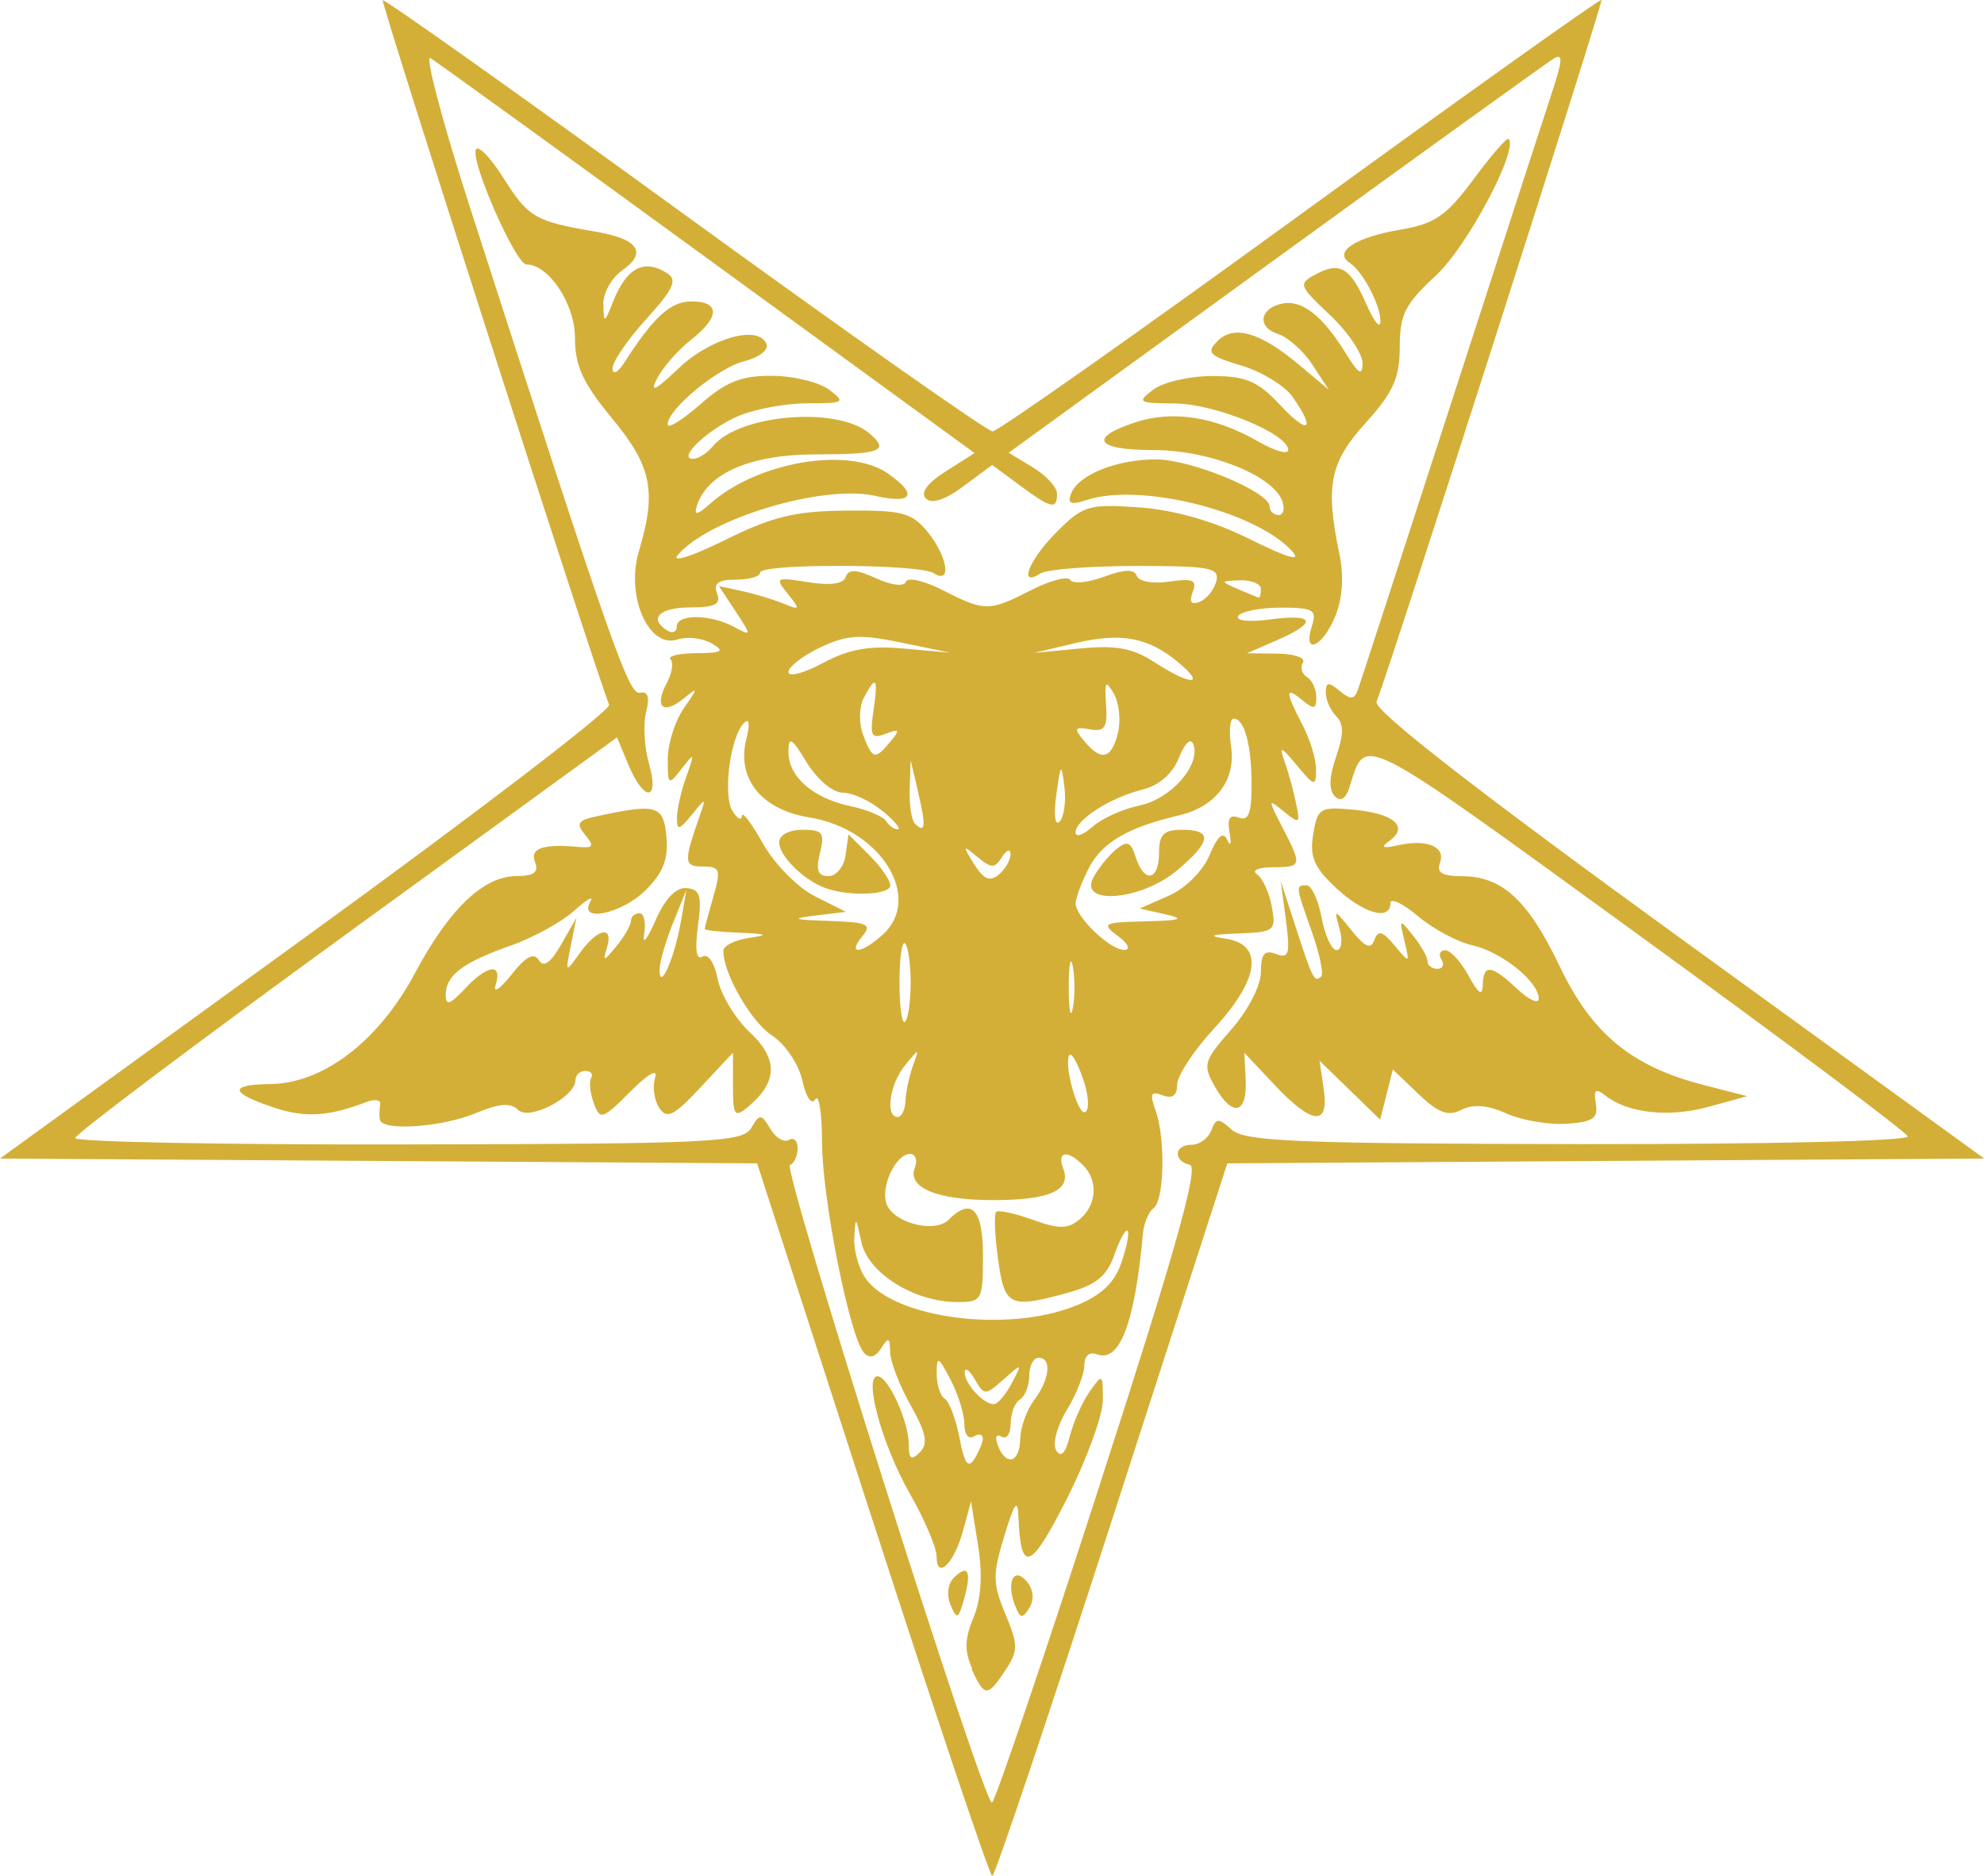
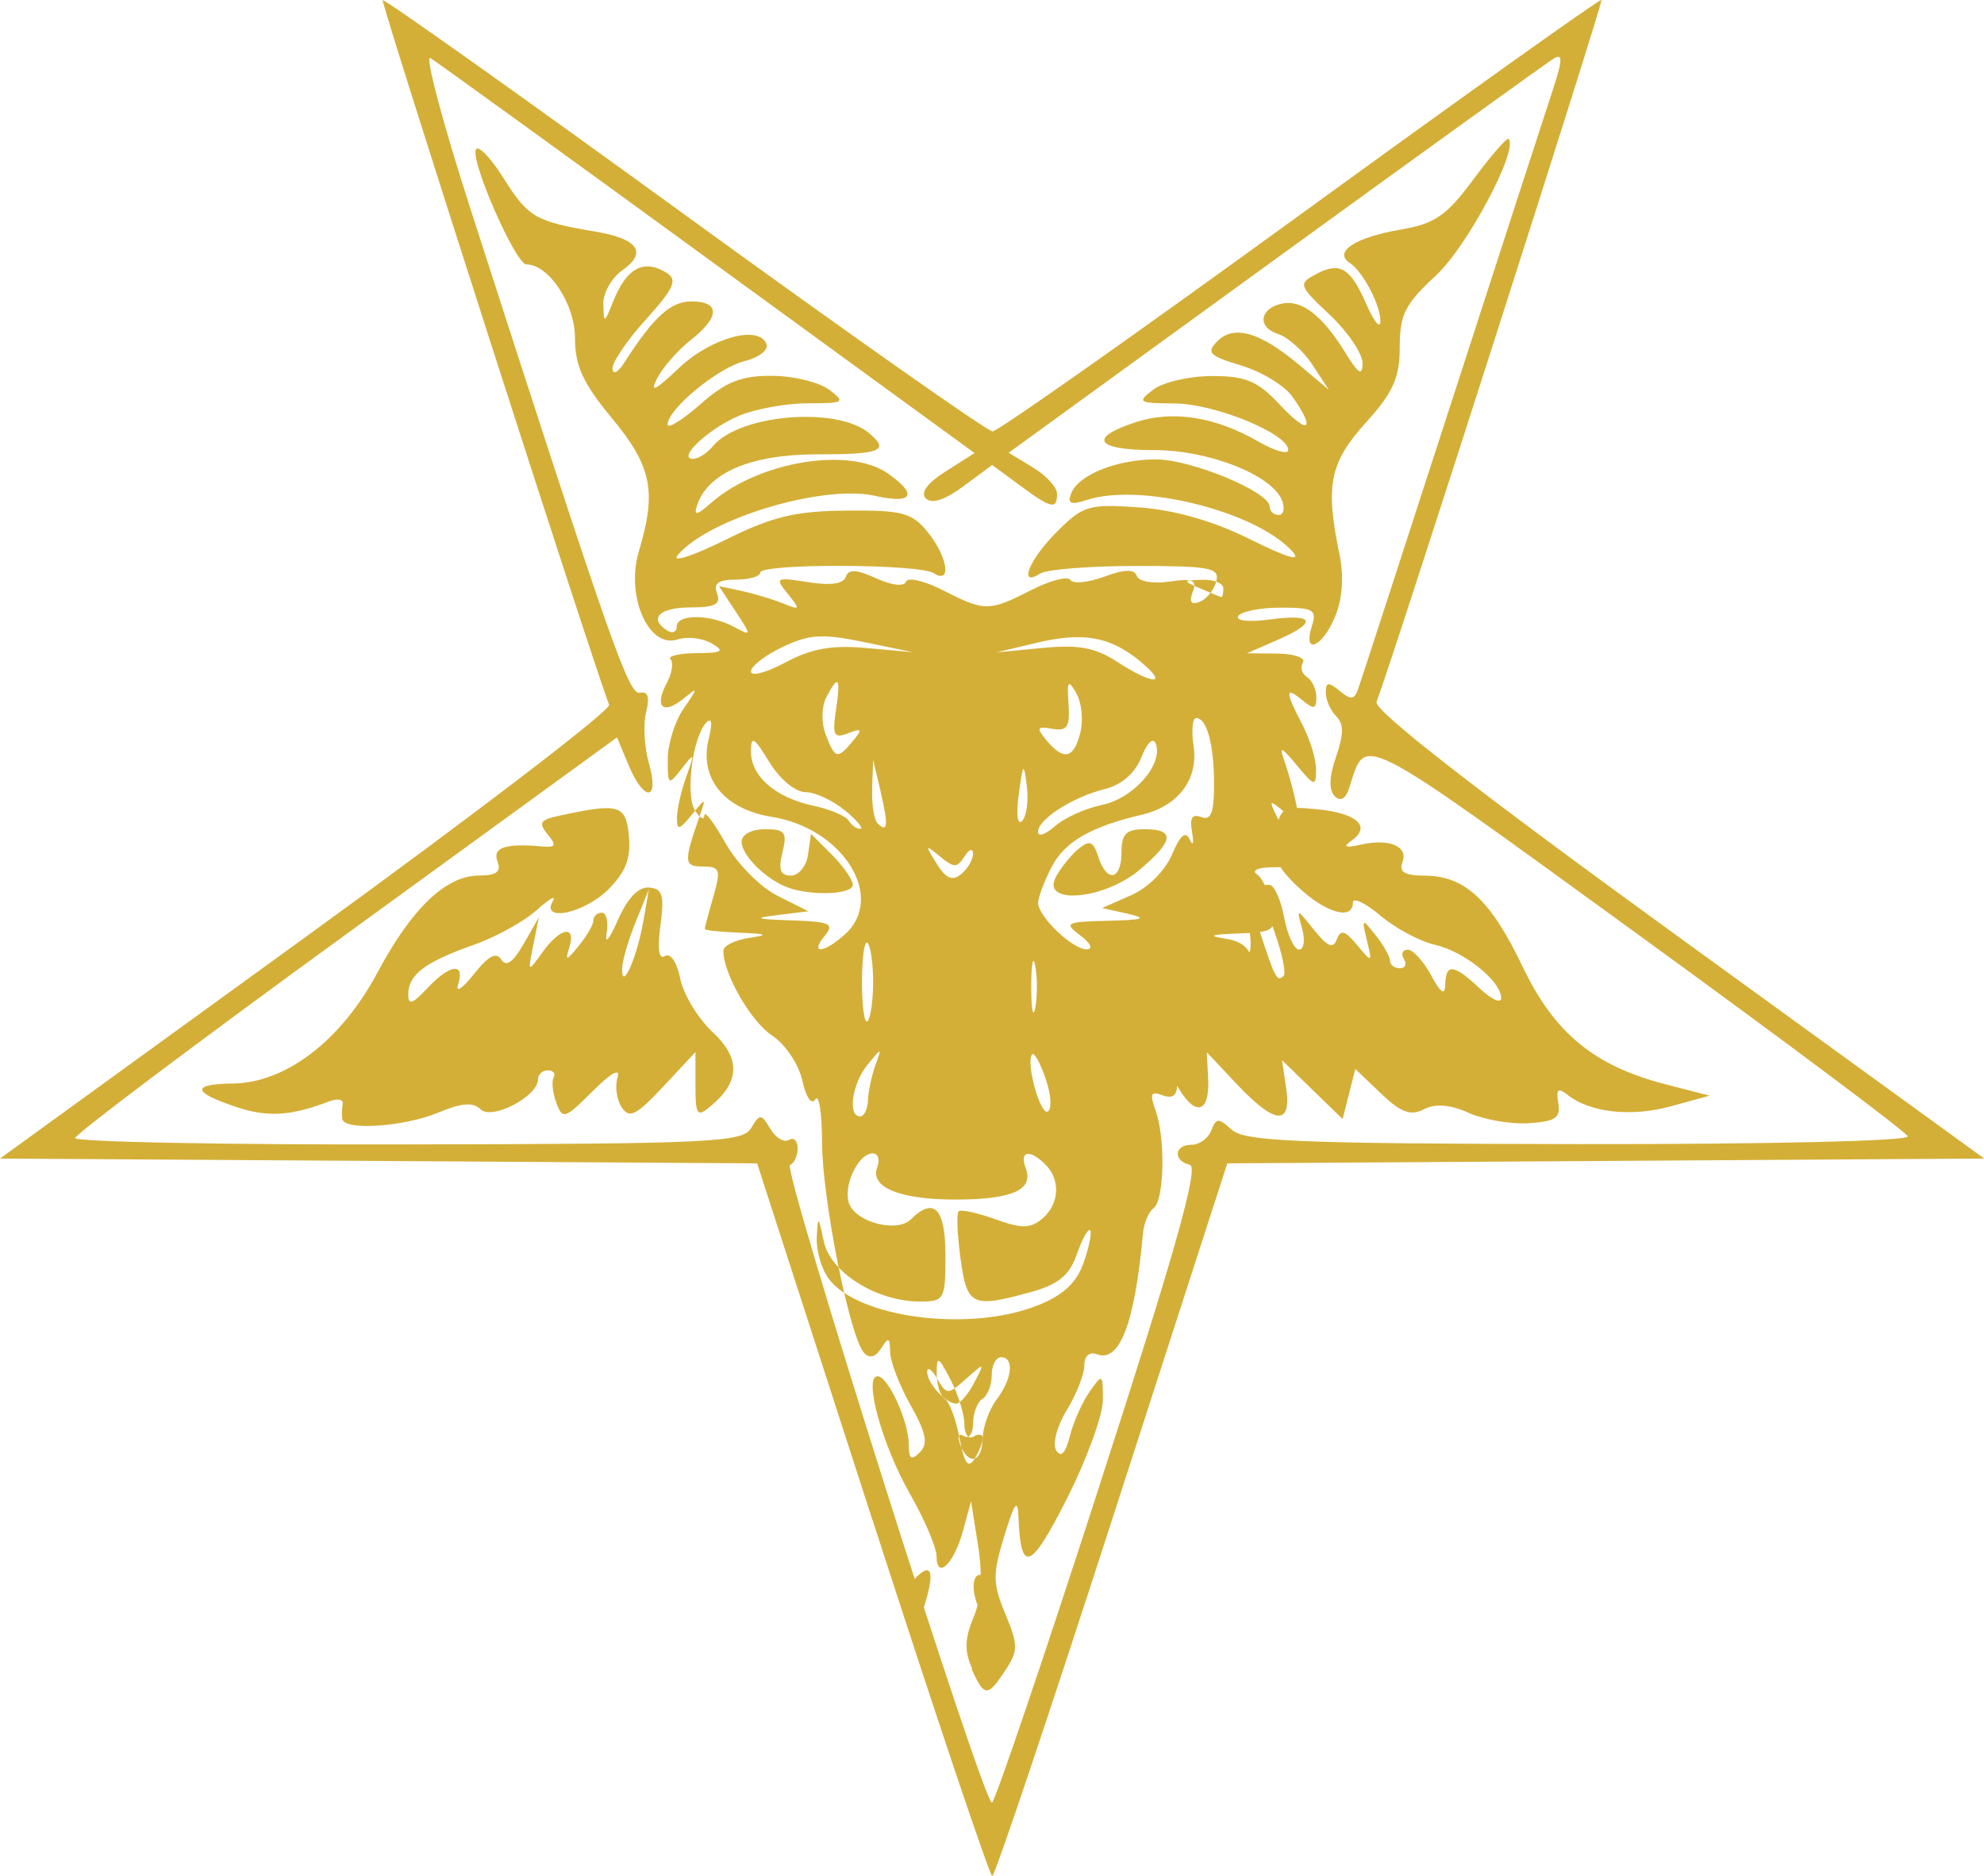
<svg xmlns="http://www.w3.org/2000/svg" width="18.133mm" height="17.147mm" viewBox="0 0 18.133 17.147" version="1.1" id="svg1" xml:space="preserve">
  <defs id="defs1" />
  <g id="layer1" transform="translate(-95.932,-140.102)">
-     <path style="fill:#d4af37;fill-opacity:1" d="m 103.905,153.992 -1.053,-3.257 -3.46,-0.022 -3.46,-0.022 2.8,-2.03 c 1.54,-1.117 2.785,-2.069 2.767,-2.117 -0.159,-0.415 -2.089,-6.421 -2.069,-6.44 0.014,-0.014 1.255,0.867 2.757,1.958 1.502,1.091 2.77,1.983 2.817,1.983 0.047,0 1.313,-0.892 2.814,-1.983 1.501,-1.091 2.739,-1.973 2.751,-1.961 0.018,0.018 -1.91,6.036 -2.056,6.416 -0.029,0.075 0.921,0.814 2.755,2.144 l 2.799,2.03 -3.459,0.022 -3.459,0.022 -1.053,3.257 c -0.579,1.791 -1.072,3.257 -1.095,3.257 -0.023,0 -0.516,-1.465 -1.095,-3.257 z m 2.077,-0.316 c 0.692,-2.137 0.909,-2.907 0.825,-2.927 -0.156,-0.038 -0.144,-0.184 0.016,-0.184 0.071,0 0.152,-0.059 0.18,-0.131 0.044,-0.116 0.066,-0.116 0.189,-0.005 0.117,0.106 0.617,0.126 3.171,0.13 1.737,0.002 3.021,-0.028 3.005,-0.071 -0.015,-0.041 -1.133,-0.877 -2.483,-1.858 -2.576,-1.87 -2.465,-1.814 -2.62,-1.331 -0.034,0.106 -0.081,0.134 -0.135,0.079 -0.054,-0.054 -0.05,-0.179 0.013,-0.359 0.071,-0.205 0.072,-0.301 0.001,-0.371 -0.052,-0.052 -0.095,-0.149 -0.095,-0.216 0,-0.097 0.025,-0.1 0.126,-0.016 0.101,0.084 0.134,0.082 0.168,-0.011 0.023,-0.064 0.405,-1.239 0.85,-2.613 0.445,-1.374 0.862,-2.66 0.928,-2.859 0.093,-0.28 0.096,-0.347 0.012,-0.296 -0.059,0.036 -1.205,0.861 -2.545,1.834 l -2.437,1.769 0.221,0.134 c 0.122,0.074 0.221,0.182 0.221,0.241 0,0.148 -0.053,0.136 -0.342,-0.078 L 105,144.352 104.738,144.546 c -0.168,0.125 -0.291,0.165 -0.344,0.112 -0.052,-0.052 0.013,-0.141 0.182,-0.248 l 0.263,-0.167 -2.438,-1.776 c -1.341,-0.977 -2.482,-1.802 -2.535,-1.834 -0.053,-0.032 0.109,0.58 0.36,1.36 1.29,4.003 1.452,4.465 1.555,4.441 0.073,-0.017 0.091,0.039 0.056,0.177 -0.028,0.111 -0.016,0.322 0.026,0.469 0.099,0.345 -0.043,0.357 -0.186,0.015 l -0.106,-0.253 -2.475,1.799 c -1.361,0.989 -2.476,1.827 -2.477,1.863 -9.4e-4,0.035 1.369,0.062 3.045,0.058 2.766,-0.005 3.055,-0.019 3.133,-0.149 0.08,-0.134 0.092,-0.133 0.176,0.007 0.049,0.083 0.126,0.128 0.169,0.101 0.044,-0.027 0.08,0.007 0.08,0.076 0,0.069 -0.031,0.138 -0.07,0.153 -0.072,0.029 1.764,5.828 1.846,5.828 0.025,0 0.468,-1.305 0.984,-2.9 z m -1.165,1.676 c -0.071,-0.157 -0.069,-0.271 0.012,-0.465 0.071,-0.171 0.085,-0.392 0.042,-0.66 l -0.064,-0.403 -0.074,0.271 c -0.082,0.301 -0.241,0.453 -0.241,0.231 0,-0.079 -0.111,-0.338 -0.247,-0.577 -0.252,-0.442 -0.423,-1.069 -0.292,-1.068 0.097,8.8e-4 0.285,0.413 0.285,0.626 0,0.131 0.023,0.147 0.101,0.069 0.078,-0.078 0.059,-0.176 -0.085,-0.431 -0.102,-0.181 -0.186,-0.401 -0.187,-0.488 -10e-4,-0.132 -0.015,-0.137 -0.081,-0.032 -0.052,0.082 -0.107,0.097 -0.157,0.042 -0.13,-0.141 -0.383,-1.409 -0.384,-1.926 -5.2e-4,-0.268 -0.028,-0.444 -0.061,-0.391 -0.034,0.056 -0.085,-0.017 -0.119,-0.172 -0.033,-0.148 -0.155,-0.331 -0.275,-0.41 -0.194,-0.127 -0.447,-0.566 -0.447,-0.776 0,-0.045 0.105,-0.098 0.233,-0.117 0.187,-0.028 0.171,-0.038 -0.085,-0.048 -0.175,-0.007 -0.318,-0.022 -0.318,-0.034 0,-0.012 0.035,-0.145 0.079,-0.296 0.07,-0.246 0.061,-0.275 -0.095,-0.275 -0.176,0 -0.178,-0.038 -0.029,-0.466 0.058,-0.167 0.057,-0.167 -0.075,-0.005 -0.113,0.138 -0.134,0.143 -0.134,0.027 0,-0.076 0.038,-0.245 0.085,-0.376 0.079,-0.222 0.077,-0.227 -0.042,-0.074 -0.122,0.157 -0.127,0.153 -0.127,-0.087 0,-0.138 0.065,-0.346 0.144,-0.461 0.136,-0.198 0.136,-0.203 -0.002,-0.091 -0.186,0.15 -0.267,0.074 -0.152,-0.142 0.049,-0.091 0.065,-0.19 0.035,-0.219 -0.029,-0.029 0.077,-0.055 0.236,-0.056 0.24,-0.002 0.264,-0.018 0.139,-0.09 -0.082,-0.048 -0.223,-0.064 -0.313,-0.035 -0.263,0.084 -0.473,-0.398 -0.351,-0.806 0.164,-0.548 0.119,-0.775 -0.245,-1.215 -0.266,-0.321 -0.339,-0.48 -0.339,-0.736 0,-0.309 -0.239,-0.671 -0.444,-0.671 -0.096,0 -0.504,-0.924 -0.463,-1.047 0.017,-0.052 0.132,0.064 0.254,0.258 0.227,0.36 0.29,0.396 0.84,0.489 0.391,0.066 0.478,0.191 0.245,0.354 -0.098,0.069 -0.176,0.209 -0.173,0.311 0.005,0.177 0.009,0.176 0.089,-0.024 0.124,-0.312 0.282,-0.395 0.493,-0.262 0.098,0.062 0.062,0.143 -0.191,0.422 -0.172,0.19 -0.31,0.393 -0.307,0.451 0.003,0.059 0.05,0.036 0.106,-0.052 0.27,-0.421 0.425,-0.562 0.615,-0.562 0.265,0 0.262,0.143 -0.007,0.354 -0.117,0.092 -0.255,0.25 -0.307,0.351 -0.069,0.135 -0.016,0.11 0.199,-0.095 0.295,-0.28 0.737,-0.4 0.802,-0.218 0.019,0.053 -0.072,0.122 -0.202,0.154 -0.242,0.06 -0.702,0.439 -0.702,0.579 0,0.043 0.135,-0.041 0.299,-0.185 0.235,-0.207 0.375,-0.262 0.656,-0.26 0.196,0.001 0.431,0.059 0.521,0.127 0.153,0.116 0.139,0.124 -0.193,0.124 -0.197,0 -0.48,0.051 -0.63,0.114 -0.277,0.116 -0.574,0.394 -0.42,0.394 0.047,0 0.128,-0.052 0.181,-0.116 0.241,-0.291 1.131,-0.366 1.426,-0.12 0.194,0.161 0.111,0.195 -0.481,0.195 -0.601,0 -0.997,0.171 -1.092,0.471 -0.029,0.091 0.002,0.086 0.125,-0.023 0.431,-0.382 1.265,-0.522 1.62,-0.274 0.279,0.195 0.229,0.283 -0.117,0.205 -0.476,-0.107 -1.526,0.209 -1.804,0.543 -0.059,0.071 0.134,0.009 0.429,-0.137 0.438,-0.217 0.643,-0.267 1.115,-0.271 0.509,-0.005 0.598,0.019 0.741,0.195 0.184,0.227 0.223,0.484 0.056,0.377 -0.133,-0.086 -1.587,-0.091 -1.587,-0.005 -7e-5,0.035 -0.1,0.064 -0.221,0.064 -0.161,0 -0.208,0.034 -0.172,0.127 0.037,0.098 -0.019,0.127 -0.245,0.127 -0.283,0 -0.385,0.103 -0.209,0.212 0.047,0.029 0.085,0.012 0.085,-0.037 0,-0.116 0.302,-0.115 0.52,0.001 0.167,0.089 0.167,0.087 0.018,-0.14 l -0.152,-0.231 0.209,0.045 c 0.115,0.025 0.285,0.076 0.378,0.114 0.156,0.064 0.159,0.057 0.042,-0.088 -0.12,-0.149 -0.11,-0.154 0.185,-0.107 0.203,0.033 0.324,0.016 0.345,-0.048 0.025,-0.073 0.096,-0.07 0.278,0.013 0.142,0.065 0.256,0.078 0.272,0.031 0.015,-0.044 0.167,-0.009 0.338,0.078 0.385,0.196 0.419,0.196 0.808,-0.002 0.173,-0.088 0.334,-0.13 0.357,-0.092 0.023,0.038 0.162,0.024 0.309,-0.03 0.187,-0.069 0.276,-0.071 0.298,-0.007 0.017,0.051 0.149,0.074 0.297,0.052 0.216,-0.032 0.256,-0.014 0.214,0.095 -0.035,0.09 -0.014,0.12 0.063,0.09 0.063,-0.024 0.131,-0.108 0.152,-0.186 0.033,-0.126 -0.053,-0.142 -0.732,-0.142 -0.423,3.9e-4 -0.817,0.031 -0.876,0.069 -0.207,0.132 -0.104,-0.126 0.152,-0.382 0.24,-0.24 0.291,-0.255 0.754,-0.222 0.325,0.024 0.675,0.124 1.013,0.292 0.346,0.172 0.473,0.207 0.383,0.109 -0.331,-0.366 -1.39,-0.63 -1.877,-0.469 -0.146,0.048 -0.179,0.035 -0.144,-0.058 0.066,-0.172 0.416,-0.313 0.776,-0.313 0.322,0 1.039,0.297 1.039,0.431 0,0.042 0.037,0.077 0.082,0.077 0.045,0 0.059,-0.059 0.032,-0.131 -0.089,-0.233 -0.668,-0.462 -1.169,-0.462 -0.534,0 -0.609,-0.11 -0.172,-0.254 0.341,-0.112 0.727,-0.052 1.122,0.175 0.151,0.087 0.275,0.122 0.275,0.078 0,-0.148 -0.667,-0.422 -1.034,-0.425 -0.338,-0.003 -0.352,-0.011 -0.199,-0.127 0.09,-0.068 0.332,-0.124 0.538,-0.124 0.308,0 0.416,0.046 0.619,0.263 0.262,0.28 0.332,0.236 0.116,-0.072 -0.071,-0.102 -0.283,-0.231 -0.469,-0.287 -0.294,-0.088 -0.323,-0.118 -0.218,-0.223 0.152,-0.152 0.392,-0.081 0.749,0.219 l 0.269,0.226 -0.15,-0.229 c -0.082,-0.126 -0.225,-0.253 -0.316,-0.282 -0.194,-0.062 -0.166,-0.237 0.044,-0.278 0.178,-0.035 0.368,0.116 0.574,0.451 0.119,0.194 0.155,0.216 0.156,0.095 1.8e-4,-0.088 -0.134,-0.286 -0.298,-0.441 -0.287,-0.271 -0.292,-0.285 -0.125,-0.374 0.217,-0.116 0.313,-0.058 0.461,0.282 0.065,0.148 0.121,0.219 0.125,0.157 0.009,-0.14 -0.158,-0.462 -0.28,-0.541 -0.153,-0.1 0.051,-0.234 0.463,-0.304 0.316,-0.054 0.421,-0.126 0.668,-0.46 0.161,-0.218 0.306,-0.384 0.321,-0.369 0.094,0.094 -0.378,0.984 -0.662,1.246 -0.284,0.262 -0.333,0.359 -0.333,0.656 0,0.282 -0.059,0.414 -0.311,0.693 -0.329,0.364 -0.371,0.572 -0.24,1.2 0.042,0.204 0.028,0.407 -0.04,0.572 -0.117,0.282 -0.298,0.355 -0.212,0.086 0.048,-0.15 0.015,-0.169 -0.286,-0.169 -0.187,0 -0.361,0.035 -0.387,0.077 -0.027,0.043 0.099,0.057 0.291,0.031 0.41,-0.055 0.437,0.027 0.064,0.189 l -0.275,0.12 0.28,0.003 c 0.154,0.002 0.258,0.039 0.231,0.082 -0.027,0.043 -0.01,0.103 0.037,0.132 0.047,0.029 0.086,0.113 0.086,0.186 0,0.108 -0.023,0.113 -0.127,0.027 -0.16,-0.133 -0.16,-0.083 -5.3e-4,0.223 0.07,0.133 0.126,0.319 0.125,0.412 -0.001,0.156 -0.015,0.153 -0.177,-0.042 -0.141,-0.171 -0.163,-0.179 -0.114,-0.042 0.034,0.093 0.081,0.265 0.106,0.381 0.042,0.196 0.034,0.202 -0.109,0.085 -0.148,-0.122 -0.148,-0.116 -0.014,0.144 0.183,0.354 0.18,0.364 -0.093,0.365 -0.128,7.1e-4 -0.191,0.029 -0.14,0.064 0.051,0.034 0.113,0.167 0.136,0.295 0.041,0.222 0.027,0.233 -0.305,0.246 -0.254,0.009 -0.285,0.022 -0.115,0.048 0.349,0.053 0.308,0.37 -0.106,0.819 -0.186,0.202 -0.339,0.434 -0.339,0.515 0,0.099 -0.043,0.131 -0.133,0.097 -0.107,-0.041 -0.119,-0.014 -0.064,0.139 0.092,0.256 0.08,0.823 -0.019,0.894 -0.044,0.032 -0.087,0.134 -0.096,0.227 -0.075,0.825 -0.213,1.187 -0.422,1.107 -0.068,-0.026 -0.114,0.015 -0.114,0.102 -1.7e-4,0.08 -0.072,0.264 -0.161,0.409 -0.09,0.148 -0.132,0.309 -0.096,0.368 0.043,0.07 0.085,0.026 0.124,-0.129 0.032,-0.129 0.114,-0.312 0.181,-0.408 0.118,-0.168 0.122,-0.165 0.121,0.078 -2.1e-4,0.138 -0.149,0.546 -0.331,0.905 -0.33,0.651 -0.419,0.685 -0.44,0.166 -0.007,-0.177 -0.035,-0.14 -0.13,0.171 -0.107,0.35 -0.106,0.434 0.01,0.712 0.118,0.283 0.119,0.335 10e-4,0.513 -0.163,0.249 -0.192,0.248 -0.309,-0.009 z m 0.097,-2.104 c 7.1e-4,-0.038 -0.037,-0.045 -0.083,-0.016 -0.047,0.029 -0.085,-0.022 -0.085,-0.112 0,-0.091 -0.057,-0.274 -0.126,-0.407 -0.113,-0.217 -0.127,-0.223 -0.127,-0.057 -2.8e-4,0.102 0.033,0.206 0.075,0.232 0.041,0.025 0.101,0.187 0.134,0.359 0.043,0.231 0.079,0.281 0.135,0.191 0.042,-0.067 0.077,-0.152 0.078,-0.19 z m 0.343,0.005 c 0.001,-0.105 0.059,-0.264 0.127,-0.355 0.143,-0.189 0.163,-0.386 0.04,-0.386 -0.047,0 -0.085,0.074 -0.085,0.164 0,0.09 -0.038,0.188 -0.085,0.217 -0.047,0.029 -0.085,0.129 -0.085,0.222 0,0.093 -0.038,0.146 -0.084,0.118 -0.048,-0.03 -0.062,0.004 -0.033,0.08 0.075,0.195 0.201,0.159 0.204,-0.059 z m -0.078,-0.508 c 0.098,-0.187 0.097,-0.188 -0.074,-0.036 -0.168,0.149 -0.177,0.149 -0.264,0 -0.049,-0.085 -0.091,-0.114 -0.092,-0.065 -0.003,0.102 0.17,0.292 0.265,0.292 0.036,0 0.11,-0.086 0.165,-0.191 z m 0.576,-0.705 c 0.24,-0.096 0.36,-0.208 0.425,-0.395 0.05,-0.143 0.076,-0.276 0.058,-0.294 -0.018,-0.018 -0.073,0.081 -0.121,0.22 -0.067,0.191 -0.167,0.274 -0.412,0.343 -0.547,0.152 -0.592,0.131 -0.651,-0.304 -0.03,-0.217 -0.038,-0.411 -0.018,-0.431 0.02,-0.02 0.17,0.012 0.333,0.071 0.242,0.087 0.322,0.087 0.43,-0.003 0.158,-0.131 0.172,-0.355 0.031,-0.496 -0.144,-0.144 -0.241,-0.126 -0.18,0.034 0.075,0.196 -0.122,0.285 -0.634,0.286 -0.516,0.001 -0.794,-0.112 -0.723,-0.296 0.026,-0.069 0.007,-0.126 -0.043,-0.126 -0.132,0 -0.274,0.304 -0.214,0.46 0.066,0.172 0.44,0.267 0.564,0.143 0.21,-0.21 0.316,-0.101 0.316,0.328 0,0.405 -0.01,0.423 -0.233,0.423 -0.396,-2.2e-4 -0.819,-0.265 -0.879,-0.55 -0.05,-0.236 -0.054,-0.239 -0.064,-0.037 -0.006,0.119 0.043,0.289 0.108,0.377 0.264,0.36 1.29,0.493 1.907,0.246 z m -1.547,-1.877 c 0.003,-0.082 0.034,-0.224 0.067,-0.318 0.061,-0.167 0.06,-0.167 -0.072,-0.005 -0.14,0.171 -0.183,0.471 -0.067,0.471 0.037,0 0.069,-0.067 0.072,-0.148 z m 1.624,-0.197 c -0.049,-0.141 -0.104,-0.242 -0.123,-0.223 -0.063,0.063 0.074,0.565 0.143,0.523 0.038,-0.024 0.029,-0.158 -0.02,-0.299 z m -1.577,-0.883 c 0,-0.169 -0.023,-0.33 -0.051,-0.358 -0.028,-0.028 -0.051,0.133 -0.051,0.358 0,0.225 0.023,0.386 0.051,0.358 0.028,-0.028 0.051,-0.189 0.051,-0.358 z m 1.482,-0.148 c -0.02,-0.105 -0.037,-0.019 -0.037,0.191 0,0.21 0.017,0.295 0.037,0.191 0.02,-0.105 0.02,-0.276 0,-0.381 z m -1.739,-0.288 c 0.375,-0.34 -0.018,-0.97 -0.67,-1.074 -0.435,-0.07 -0.664,-0.353 -0.576,-0.711 0.037,-0.148 0.028,-0.203 -0.023,-0.149 -0.125,0.132 -0.192,0.663 -0.101,0.804 0.045,0.07 0.083,0.089 0.085,0.042 0.001,-0.047 0.088,0.068 0.193,0.254 0.105,0.187 0.317,0.402 0.474,0.481 l 0.283,0.142 -0.285,0.035 c -0.224,0.027 -0.197,0.038 0.128,0.048 0.356,0.012 0.398,0.031 0.307,0.141 -0.142,0.171 -0.009,0.162 0.184,-0.013 z m -0.522,-0.428 c -0.201,-0.074 -0.423,-0.294 -0.423,-0.419 0,-0.065 0.091,-0.114 0.213,-0.114 0.185,0 0.206,0.028 0.16,0.212 -0.039,0.157 -0.019,0.212 0.077,0.212 0.072,0 0.142,-0.086 0.157,-0.191 l 0.027,-0.191 0.191,0.191 c 0.105,0.105 0.191,0.229 0.191,0.275 0,0.089 -0.375,0.104 -0.593,0.025 z m 2.672,0.438 c -0.152,-0.115 -0.133,-0.125 0.254,-0.134 0.323,-0.008 0.365,-0.022 0.182,-0.064 l -0.236,-0.053 0.266,-0.117 c 0.153,-0.067 0.312,-0.226 0.373,-0.372 0.075,-0.178 0.124,-0.219 0.162,-0.137 0.03,0.065 0.039,0.035 0.021,-0.066 -0.024,-0.13 6.3e-4,-0.171 0.084,-0.139 0.088,0.034 0.117,-0.04 0.117,-0.296 0,-0.366 -0.065,-0.609 -0.164,-0.609 -0.034,0 -0.044,0.116 -0.023,0.257 0.045,0.304 -0.141,0.549 -0.475,0.627 -0.465,0.109 -0.704,0.247 -0.823,0.478 -0.068,0.131 -0.123,0.278 -0.123,0.327 0,0.125 0.317,0.428 0.445,0.425 0.06,-0.002 0.034,-0.057 -0.059,-0.127 z m -0.224,-0.533 c 0.046,-0.085 0.139,-0.202 0.208,-0.258 0.102,-0.084 0.135,-0.071 0.18,0.07 0.077,0.242 0.213,0.218 0.213,-0.038 0,-0.169 0.042,-0.212 0.212,-0.212 0.281,0 0.267,0.108 -0.049,0.373 -0.325,0.273 -0.901,0.321 -0.763,0.064 z m -0.756,-0.215 c -7.1e-4,-0.052 -0.036,-0.041 -0.078,0.026 -0.067,0.106 -0.096,0.106 -0.224,0 -0.136,-0.113 -0.139,-0.108 -0.031,0.065 0.087,0.139 0.144,0.163 0.225,0.096 0.06,-0.05 0.109,-0.134 0.108,-0.186 z m 1.177,-0.445 c 0.287,-0.057 0.563,-0.37 0.494,-0.558 -0.024,-0.064 -0.078,-0.014 -0.132,0.122 -0.057,0.144 -0.18,0.252 -0.328,0.289 -0.296,0.073 -0.617,0.277 -0.617,0.393 0,0.048 0.069,0.025 0.154,-0.051 0.085,-0.076 0.278,-0.164 0.429,-0.194 z m -2.349,0.05 c -0.11,-0.092 -0.272,-0.167 -0.361,-0.167 -0.091,0 -0.234,-0.12 -0.329,-0.275 -0.139,-0.229 -0.168,-0.245 -0.168,-0.098 -4.1e-4,0.228 0.223,0.423 0.57,0.497 0.151,0.032 0.296,0.093 0.323,0.136 0.027,0.043 0.075,0.077 0.107,0.075 0.032,-0.002 -0.031,-0.078 -0.141,-0.169 z m 0.329,-0.167 -0.07,-0.296 -0.009,0.261 c -0.005,0.144 0.017,0.286 0.048,0.318 0.095,0.095 0.103,0.025 0.03,-0.283 z m 1.335,-0.053 c -0.028,-0.224 -0.034,-0.218 -0.074,0.074 -0.025,0.182 -0.012,0.286 0.03,0.243 0.041,-0.041 0.061,-0.184 0.044,-0.317 z m -1.59,-0.414 c 0.09,-0.109 0.084,-0.12 -0.044,-0.071 -0.129,0.05 -0.145,0.019 -0.111,-0.21 0.045,-0.304 0.024,-0.332 -0.088,-0.119 -0.044,0.084 -0.047,0.23 -0.006,0.339 0.085,0.225 0.108,0.231 0.248,0.062 z m 2.079,-0.077 c 0.028,-0.113 0.012,-0.275 -0.037,-0.36 -0.075,-0.131 -0.086,-0.115 -0.071,0.1 0.014,0.209 -0.012,0.249 -0.148,0.225 -0.142,-0.025 -0.149,-0.01 -0.053,0.106 0.157,0.189 0.249,0.168 0.309,-0.071 z m -1.954,-0.773 0.424,0.038 -0.45,-0.093 c -0.377,-0.078 -0.498,-0.071 -0.741,0.045 -0.16,0.076 -0.29,0.177 -0.29,0.225 0,0.047 0.142,0.01 0.317,-0.084 0.237,-0.127 0.424,-0.16 0.741,-0.131 z m 2.509,0.128 c -0.28,-0.233 -0.524,-0.278 -0.954,-0.176 l -0.369,0.088 0.423,-0.041 c 0.327,-0.032 0.481,-0.003 0.677,0.124 0.332,0.216 0.48,0.219 0.222,0.005 z m 0.752,-0.673 c 0,-0.047 -0.086,-0.082 -0.191,-0.079 -0.182,0.006 -0.183,0.009 -0.021,0.079 0.093,0.04 0.179,0.075 0.191,0.079 0.012,0.003 0.021,-0.032 0.021,-0.079 z m -2.836,9.286 c -0.038,-0.089 -0.025,-0.194 0.029,-0.248 0.13,-0.13 0.165,-0.06 0.095,0.191 -0.052,0.187 -0.067,0.194 -0.124,0.058 z m 0.589,0.006 c -0.083,-0.216 -0.011,-0.362 0.108,-0.219 0.061,0.073 0.069,0.164 0.023,0.24 -0.064,0.103 -0.084,0.099 -0.13,-0.021 z m -5.806,-4.445 c -0.005,-0.035 -0.004,-0.097 0.004,-0.137 0.007,-0.041 -0.049,-0.05 -0.125,-0.021 -0.345,0.132 -0.558,0.146 -0.837,0.054 -0.415,-0.137 -0.429,-0.213 -0.041,-0.218 0.485,-0.006 0.99,-0.394 1.321,-1.014 0.314,-0.589 0.627,-0.887 0.93,-0.887 0.157,0 0.203,-0.035 0.167,-0.127 -0.049,-0.128 0.071,-0.169 0.402,-0.139 0.131,0.012 0.141,-0.008 0.056,-0.11 -0.085,-0.103 -0.069,-0.132 0.095,-0.168 0.56,-0.122 0.62,-0.105 0.648,0.183 0.019,0.202 -0.029,0.329 -0.187,0.487 -0.22,0.22 -0.623,0.305 -0.508,0.107 0.034,-0.058 -0.032,-0.021 -0.146,0.082 -0.114,0.103 -0.374,0.247 -0.578,0.319 -0.443,0.156 -0.598,0.273 -0.598,0.451 0,0.103 0.038,0.091 0.173,-0.053 0.208,-0.223 0.348,-0.241 0.283,-0.037 -0.026,0.082 0.038,0.04 0.142,-0.091 0.132,-0.168 0.207,-0.209 0.252,-0.136 0.044,0.071 0.108,0.026 0.204,-0.141 l 0.14,-0.245 -0.051,0.254 c -0.051,0.253 -0.051,0.253 0.085,0.064 0.162,-0.226 0.31,-0.252 0.244,-0.042 -0.04,0.127 -0.027,0.124 0.087,-0.016 0.074,-0.09 0.134,-0.195 0.134,-0.233 0,-0.038 0.035,-0.069 0.077,-0.069 0.042,0 0.061,0.086 0.043,0.191 -0.019,0.105 0.027,0.05 0.102,-0.121 0.088,-0.202 0.189,-0.308 0.285,-0.3 0.124,0.009 0.142,0.068 0.105,0.346 -0.029,0.218 -0.015,0.316 0.042,0.28 0.05,-0.031 0.11,0.058 0.139,0.207 0.029,0.143 0.161,0.362 0.295,0.487 0.259,0.242 0.253,0.455 -0.02,0.681 -0.121,0.101 -0.136,0.079 -0.136,-0.192 v -0.305 l -0.295,0.316 c -0.246,0.263 -0.309,0.295 -0.379,0.189 -0.046,-0.07 -0.063,-0.193 -0.038,-0.274 0.028,-0.09 -0.06,-0.041 -0.227,0.126 -0.255,0.255 -0.276,0.262 -0.333,0.105 -0.034,-0.092 -0.044,-0.196 -0.024,-0.231 0.02,-0.035 -0.004,-0.064 -0.053,-0.064 -0.049,0 -0.09,0.037 -0.09,0.083 0,0.155 -0.423,0.375 -0.525,0.273 -0.068,-0.068 -0.173,-0.059 -0.387,0.03 -0.31,0.13 -0.859,0.167 -0.876,0.059 z m 2.751,-1.799 0.051,-0.296 -0.12,0.296 c -0.066,0.163 -0.122,0.353 -0.124,0.423 -0.007,0.223 0.134,-0.087 0.192,-0.423 z m 7.546,1.746 c -0.172,-0.077 -0.304,-0.088 -0.411,-0.033 -0.121,0.062 -0.21,0.03 -0.392,-0.144 l -0.235,-0.225 -0.058,0.229 -0.058,0.229 -0.277,-0.269 -0.277,-0.269 0.038,0.257 c 0.051,0.344 -0.102,0.332 -0.449,-0.036 l -0.276,-0.293 0.012,0.247 c 0.015,0.313 -0.121,0.344 -0.28,0.064 -0.115,-0.202 -0.106,-0.234 0.148,-0.524 0.154,-0.176 0.271,-0.402 0.271,-0.526 0,-0.167 0.033,-0.205 0.138,-0.165 0.118,0.045 0.131,0.002 0.091,-0.308 l -0.048,-0.361 0.137,0.423 c 0.155,0.478 0.172,0.511 0.233,0.451 0.024,-0.024 -0.014,-0.206 -0.085,-0.406 -0.151,-0.428 -0.151,-0.426 -0.047,-0.426 0.044,0 0.106,0.133 0.136,0.296 0.031,0.163 0.092,0.296 0.137,0.296 0.044,0 0.057,-0.086 0.028,-0.191 -0.053,-0.189 -0.052,-0.189 0.11,0.013 0.123,0.152 0.174,0.174 0.207,0.085 0.034,-0.093 0.075,-0.082 0.185,0.051 0.138,0.166 0.14,0.165 0.09,-0.042 -0.049,-0.204 -0.046,-0.205 0.08,-0.047 0.072,0.09 0.131,0.195 0.131,0.233 0,0.038 0.04,0.069 0.09,0.069 0.049,0 0.066,-0.038 0.037,-0.085 -0.029,-0.047 -0.013,-0.085 0.035,-0.085 0.048,0 0.144,0.105 0.213,0.233 0.09,0.166 0.127,0.19 0.13,0.085 0.004,-0.195 0.078,-0.187 0.315,0.036 0.108,0.101 0.196,0.141 0.196,0.088 0,-0.155 -0.341,-0.428 -0.606,-0.487 -0.135,-0.03 -0.358,-0.149 -0.497,-0.266 -0.139,-0.117 -0.252,-0.171 -0.252,-0.12 0,0.166 -0.246,0.097 -0.5,-0.141 -0.199,-0.186 -0.24,-0.284 -0.206,-0.488 0.04,-0.241 0.062,-0.254 0.375,-0.224 0.365,0.035 0.502,0.156 0.321,0.285 -0.085,0.06 -0.063,0.071 0.082,0.039 0.265,-0.059 0.436,0.015 0.38,0.163 -0.033,0.086 0.022,0.12 0.198,0.12 0.37,0 0.606,0.217 0.896,0.822 0.295,0.619 0.657,0.917 1.317,1.087 l 0.398,0.102 -0.357,0.098 c -0.362,0.099 -0.737,0.057 -0.942,-0.105 -0.088,-0.069 -0.107,-0.052 -0.085,0.075 0.023,0.135 -0.026,0.168 -0.268,0.184 -0.163,0.011 -0.411,-0.032 -0.55,-0.094 z" id="path1" />
+     <path style="fill:#d4af37;fill-opacity:1" d="m 103.905,153.992 -1.053,-3.257 -3.46,-0.022 -3.46,-0.022 2.8,-2.03 c 1.54,-1.117 2.785,-2.069 2.767,-2.117 -0.159,-0.415 -2.089,-6.421 -2.069,-6.44 0.014,-0.014 1.255,0.867 2.757,1.958 1.502,1.091 2.77,1.983 2.817,1.983 0.047,0 1.313,-0.892 2.814,-1.983 1.501,-1.091 2.739,-1.973 2.751,-1.961 0.018,0.018 -1.91,6.036 -2.056,6.416 -0.029,0.075 0.921,0.814 2.755,2.144 l 2.799,2.03 -3.459,0.022 -3.459,0.022 -1.053,3.257 c -0.579,1.791 -1.072,3.257 -1.095,3.257 -0.023,0 -0.516,-1.465 -1.095,-3.257 z m 2.077,-0.316 c 0.692,-2.137 0.909,-2.907 0.825,-2.927 -0.156,-0.038 -0.144,-0.184 0.016,-0.184 0.071,0 0.152,-0.059 0.18,-0.131 0.044,-0.116 0.066,-0.116 0.189,-0.005 0.117,0.106 0.617,0.126 3.171,0.13 1.737,0.002 3.021,-0.028 3.005,-0.071 -0.015,-0.041 -1.133,-0.877 -2.483,-1.858 -2.576,-1.87 -2.465,-1.814 -2.62,-1.331 -0.034,0.106 -0.081,0.134 -0.135,0.079 -0.054,-0.054 -0.05,-0.179 0.013,-0.359 0.071,-0.205 0.072,-0.301 0.001,-0.371 -0.052,-0.052 -0.095,-0.149 -0.095,-0.216 0,-0.097 0.025,-0.1 0.126,-0.016 0.101,0.084 0.134,0.082 0.168,-0.011 0.023,-0.064 0.405,-1.239 0.85,-2.613 0.445,-1.374 0.862,-2.66 0.928,-2.859 0.093,-0.28 0.096,-0.347 0.012,-0.296 -0.059,0.036 -1.205,0.861 -2.545,1.834 l -2.437,1.769 0.221,0.134 c 0.122,0.074 0.221,0.182 0.221,0.241 0,0.148 -0.053,0.136 -0.342,-0.078 L 105,144.352 104.738,144.546 c -0.168,0.125 -0.291,0.165 -0.344,0.112 -0.052,-0.052 0.013,-0.141 0.182,-0.248 l 0.263,-0.167 -2.438,-1.776 c -1.341,-0.977 -2.482,-1.802 -2.535,-1.834 -0.053,-0.032 0.109,0.58 0.36,1.36 1.29,4.003 1.452,4.465 1.555,4.441 0.073,-0.017 0.091,0.039 0.056,0.177 -0.028,0.111 -0.016,0.322 0.026,0.469 0.099,0.345 -0.043,0.357 -0.186,0.015 l -0.106,-0.253 -2.475,1.799 c -1.361,0.989 -2.476,1.827 -2.477,1.863 -9.4e-4,0.035 1.369,0.062 3.045,0.058 2.766,-0.005 3.055,-0.019 3.133,-0.149 0.08,-0.134 0.092,-0.133 0.176,0.007 0.049,0.083 0.126,0.128 0.169,0.101 0.044,-0.027 0.08,0.007 0.08,0.076 0,0.069 -0.031,0.138 -0.07,0.153 -0.072,0.029 1.764,5.828 1.846,5.828 0.025,0 0.468,-1.305 0.984,-2.9 z m -1.165,1.676 c -0.071,-0.157 -0.069,-0.271 0.012,-0.465 0.071,-0.171 0.085,-0.392 0.042,-0.66 l -0.064,-0.403 -0.074,0.271 c -0.082,0.301 -0.241,0.453 -0.241,0.231 0,-0.079 -0.111,-0.338 -0.247,-0.577 -0.252,-0.442 -0.423,-1.069 -0.292,-1.068 0.097,8.8e-4 0.285,0.413 0.285,0.626 0,0.131 0.023,0.147 0.101,0.069 0.078,-0.078 0.059,-0.176 -0.085,-0.431 -0.102,-0.181 -0.186,-0.401 -0.187,-0.488 -10e-4,-0.132 -0.015,-0.137 -0.081,-0.032 -0.052,0.082 -0.107,0.097 -0.157,0.042 -0.13,-0.141 -0.383,-1.409 -0.384,-1.926 -5.2e-4,-0.268 -0.028,-0.444 -0.061,-0.391 -0.034,0.056 -0.085,-0.017 -0.119,-0.172 -0.033,-0.148 -0.155,-0.331 -0.275,-0.41 -0.194,-0.127 -0.447,-0.566 -0.447,-0.776 0,-0.045 0.105,-0.098 0.233,-0.117 0.187,-0.028 0.171,-0.038 -0.085,-0.048 -0.175,-0.007 -0.318,-0.022 -0.318,-0.034 0,-0.012 0.035,-0.145 0.079,-0.296 0.07,-0.246 0.061,-0.275 -0.095,-0.275 -0.176,0 -0.178,-0.038 -0.029,-0.466 0.058,-0.167 0.057,-0.167 -0.075,-0.005 -0.113,0.138 -0.134,0.143 -0.134,0.027 0,-0.076 0.038,-0.245 0.085,-0.376 0.079,-0.222 0.077,-0.227 -0.042,-0.074 -0.122,0.157 -0.127,0.153 -0.127,-0.087 0,-0.138 0.065,-0.346 0.144,-0.461 0.136,-0.198 0.136,-0.203 -0.002,-0.091 -0.186,0.15 -0.267,0.074 -0.152,-0.142 0.049,-0.091 0.065,-0.19 0.035,-0.219 -0.029,-0.029 0.077,-0.055 0.236,-0.056 0.24,-0.002 0.264,-0.018 0.139,-0.09 -0.082,-0.048 -0.223,-0.064 -0.313,-0.035 -0.263,0.084 -0.473,-0.398 -0.351,-0.806 0.164,-0.548 0.119,-0.775 -0.245,-1.215 -0.266,-0.321 -0.339,-0.48 -0.339,-0.736 0,-0.309 -0.239,-0.671 -0.444,-0.671 -0.096,0 -0.504,-0.924 -0.463,-1.047 0.017,-0.052 0.132,0.064 0.254,0.258 0.227,0.36 0.29,0.396 0.84,0.489 0.391,0.066 0.478,0.191 0.245,0.354 -0.098,0.069 -0.176,0.209 -0.173,0.311 0.005,0.177 0.009,0.176 0.089,-0.024 0.124,-0.312 0.282,-0.395 0.493,-0.262 0.098,0.062 0.062,0.143 -0.191,0.422 -0.172,0.19 -0.31,0.393 -0.307,0.451 0.003,0.059 0.05,0.036 0.106,-0.052 0.27,-0.421 0.425,-0.562 0.615,-0.562 0.265,0 0.262,0.143 -0.007,0.354 -0.117,0.092 -0.255,0.25 -0.307,0.351 -0.069,0.135 -0.016,0.11 0.199,-0.095 0.295,-0.28 0.737,-0.4 0.802,-0.218 0.019,0.053 -0.072,0.122 -0.202,0.154 -0.242,0.06 -0.702,0.439 -0.702,0.579 0,0.043 0.135,-0.041 0.299,-0.185 0.235,-0.207 0.375,-0.262 0.656,-0.26 0.196,0.001 0.431,0.059 0.521,0.127 0.153,0.116 0.139,0.124 -0.193,0.124 -0.197,0 -0.48,0.051 -0.63,0.114 -0.277,0.116 -0.574,0.394 -0.42,0.394 0.047,0 0.128,-0.052 0.181,-0.116 0.241,-0.291 1.131,-0.366 1.426,-0.12 0.194,0.161 0.111,0.195 -0.481,0.195 -0.601,0 -0.997,0.171 -1.092,0.471 -0.029,0.091 0.002,0.086 0.125,-0.023 0.431,-0.382 1.265,-0.522 1.62,-0.274 0.279,0.195 0.229,0.283 -0.117,0.205 -0.476,-0.107 -1.526,0.209 -1.804,0.543 -0.059,0.071 0.134,0.009 0.429,-0.137 0.438,-0.217 0.643,-0.267 1.115,-0.271 0.509,-0.005 0.598,0.019 0.741,0.195 0.184,0.227 0.223,0.484 0.056,0.377 -0.133,-0.086 -1.587,-0.091 -1.587,-0.005 -7e-5,0.035 -0.1,0.064 -0.221,0.064 -0.161,0 -0.208,0.034 -0.172,0.127 0.037,0.098 -0.019,0.127 -0.245,0.127 -0.283,0 -0.385,0.103 -0.209,0.212 0.047,0.029 0.085,0.012 0.085,-0.037 0,-0.116 0.302,-0.115 0.52,0.001 0.167,0.089 0.167,0.087 0.018,-0.14 l -0.152,-0.231 0.209,0.045 c 0.115,0.025 0.285,0.076 0.378,0.114 0.156,0.064 0.159,0.057 0.042,-0.088 -0.12,-0.149 -0.11,-0.154 0.185,-0.107 0.203,0.033 0.324,0.016 0.345,-0.048 0.025,-0.073 0.096,-0.07 0.278,0.013 0.142,0.065 0.256,0.078 0.272,0.031 0.015,-0.044 0.167,-0.009 0.338,0.078 0.385,0.196 0.419,0.196 0.808,-0.002 0.173,-0.088 0.334,-0.13 0.357,-0.092 0.023,0.038 0.162,0.024 0.309,-0.03 0.187,-0.069 0.276,-0.071 0.298,-0.007 0.017,0.051 0.149,0.074 0.297,0.052 0.216,-0.032 0.256,-0.014 0.214,0.095 -0.035,0.09 -0.014,0.12 0.063,0.09 0.063,-0.024 0.131,-0.108 0.152,-0.186 0.033,-0.126 -0.053,-0.142 -0.732,-0.142 -0.423,3.9e-4 -0.817,0.031 -0.876,0.069 -0.207,0.132 -0.104,-0.126 0.152,-0.382 0.24,-0.24 0.291,-0.255 0.754,-0.222 0.325,0.024 0.675,0.124 1.013,0.292 0.346,0.172 0.473,0.207 0.383,0.109 -0.331,-0.366 -1.39,-0.63 -1.877,-0.469 -0.146,0.048 -0.179,0.035 -0.144,-0.058 0.066,-0.172 0.416,-0.313 0.776,-0.313 0.322,0 1.039,0.297 1.039,0.431 0,0.042 0.037,0.077 0.082,0.077 0.045,0 0.059,-0.059 0.032,-0.131 -0.089,-0.233 -0.668,-0.462 -1.169,-0.462 -0.534,0 -0.609,-0.11 -0.172,-0.254 0.341,-0.112 0.727,-0.052 1.122,0.175 0.151,0.087 0.275,0.122 0.275,0.078 0,-0.148 -0.667,-0.422 -1.034,-0.425 -0.338,-0.003 -0.352,-0.011 -0.199,-0.127 0.09,-0.068 0.332,-0.124 0.538,-0.124 0.308,0 0.416,0.046 0.619,0.263 0.262,0.28 0.332,0.236 0.116,-0.072 -0.071,-0.102 -0.283,-0.231 -0.469,-0.287 -0.294,-0.088 -0.323,-0.118 -0.218,-0.223 0.152,-0.152 0.392,-0.081 0.749,0.219 l 0.269,0.226 -0.15,-0.229 c -0.082,-0.126 -0.225,-0.253 -0.316,-0.282 -0.194,-0.062 -0.166,-0.237 0.044,-0.278 0.178,-0.035 0.368,0.116 0.574,0.451 0.119,0.194 0.155,0.216 0.156,0.095 1.8e-4,-0.088 -0.134,-0.286 -0.298,-0.441 -0.287,-0.271 -0.292,-0.285 -0.125,-0.374 0.217,-0.116 0.313,-0.058 0.461,0.282 0.065,0.148 0.121,0.219 0.125,0.157 0.009,-0.14 -0.158,-0.462 -0.28,-0.541 -0.153,-0.1 0.051,-0.234 0.463,-0.304 0.316,-0.054 0.421,-0.126 0.668,-0.46 0.161,-0.218 0.306,-0.384 0.321,-0.369 0.094,0.094 -0.378,0.984 -0.662,1.246 -0.284,0.262 -0.333,0.359 -0.333,0.656 0,0.282 -0.059,0.414 -0.311,0.693 -0.329,0.364 -0.371,0.572 -0.24,1.2 0.042,0.204 0.028,0.407 -0.04,0.572 -0.117,0.282 -0.298,0.355 -0.212,0.086 0.048,-0.15 0.015,-0.169 -0.286,-0.169 -0.187,0 -0.361,0.035 -0.387,0.077 -0.027,0.043 0.099,0.057 0.291,0.031 0.41,-0.055 0.437,0.027 0.064,0.189 l -0.275,0.12 0.28,0.003 c 0.154,0.002 0.258,0.039 0.231,0.082 -0.027,0.043 -0.01,0.103 0.037,0.132 0.047,0.029 0.086,0.113 0.086,0.186 0,0.108 -0.023,0.113 -0.127,0.027 -0.16,-0.133 -0.16,-0.083 -5.3e-4,0.223 0.07,0.133 0.126,0.319 0.125,0.412 -0.001,0.156 -0.015,0.153 -0.177,-0.042 -0.141,-0.171 -0.163,-0.179 -0.114,-0.042 0.034,0.093 0.081,0.265 0.106,0.381 0.042,0.196 0.034,0.202 -0.109,0.085 -0.148,-0.122 -0.148,-0.116 -0.014,0.144 0.183,0.354 0.18,0.364 -0.093,0.365 -0.128,7.1e-4 -0.191,0.029 -0.14,0.064 0.051,0.034 0.113,0.167 0.136,0.295 0.041,0.222 0.027,0.233 -0.305,0.246 -0.254,0.009 -0.285,0.022 -0.115,0.048 0.349,0.053 0.308,0.37 -0.106,0.819 -0.186,0.202 -0.339,0.434 -0.339,0.515 0,0.099 -0.043,0.131 -0.133,0.097 -0.107,-0.041 -0.119,-0.014 -0.064,0.139 0.092,0.256 0.08,0.823 -0.019,0.894 -0.044,0.032 -0.087,0.134 -0.096,0.227 -0.075,0.825 -0.213,1.187 -0.422,1.107 -0.068,-0.026 -0.114,0.015 -0.114,0.102 -1.7e-4,0.08 -0.072,0.264 -0.161,0.409 -0.09,0.148 -0.132,0.309 -0.096,0.368 0.043,0.07 0.085,0.026 0.124,-0.129 0.032,-0.129 0.114,-0.312 0.181,-0.408 0.118,-0.168 0.122,-0.165 0.121,0.078 -2.1e-4,0.138 -0.149,0.546 -0.331,0.905 -0.33,0.651 -0.419,0.685 -0.44,0.166 -0.007,-0.177 -0.035,-0.14 -0.13,0.171 -0.107,0.35 -0.106,0.434 0.01,0.712 0.118,0.283 0.119,0.335 10e-4,0.513 -0.163,0.249 -0.192,0.248 -0.309,-0.009 z m 0.097,-2.104 c 7.1e-4,-0.038 -0.037,-0.045 -0.083,-0.016 -0.047,0.029 -0.085,-0.022 -0.085,-0.112 0,-0.091 -0.057,-0.274 -0.126,-0.407 -0.113,-0.217 -0.127,-0.223 -0.127,-0.057 -2.8e-4,0.102 0.033,0.206 0.075,0.232 0.041,0.025 0.101,0.187 0.134,0.359 0.043,0.231 0.079,0.281 0.135,0.191 0.042,-0.067 0.077,-0.152 0.078,-0.19 z c 0.001,-0.105 0.059,-0.264 0.127,-0.355 0.143,-0.189 0.163,-0.386 0.04,-0.386 -0.047,0 -0.085,0.074 -0.085,0.164 0,0.09 -0.038,0.188 -0.085,0.217 -0.047,0.029 -0.085,0.129 -0.085,0.222 0,0.093 -0.038,0.146 -0.084,0.118 -0.048,-0.03 -0.062,0.004 -0.033,0.08 0.075,0.195 0.201,0.159 0.204,-0.059 z m -0.078,-0.508 c 0.098,-0.187 0.097,-0.188 -0.074,-0.036 -0.168,0.149 -0.177,0.149 -0.264,0 -0.049,-0.085 -0.091,-0.114 -0.092,-0.065 -0.003,0.102 0.17,0.292 0.265,0.292 0.036,0 0.11,-0.086 0.165,-0.191 z m 0.576,-0.705 c 0.24,-0.096 0.36,-0.208 0.425,-0.395 0.05,-0.143 0.076,-0.276 0.058,-0.294 -0.018,-0.018 -0.073,0.081 -0.121,0.22 -0.067,0.191 -0.167,0.274 -0.412,0.343 -0.547,0.152 -0.592,0.131 -0.651,-0.304 -0.03,-0.217 -0.038,-0.411 -0.018,-0.431 0.02,-0.02 0.17,0.012 0.333,0.071 0.242,0.087 0.322,0.087 0.43,-0.003 0.158,-0.131 0.172,-0.355 0.031,-0.496 -0.144,-0.144 -0.241,-0.126 -0.18,0.034 0.075,0.196 -0.122,0.285 -0.634,0.286 -0.516,0.001 -0.794,-0.112 -0.723,-0.296 0.026,-0.069 0.007,-0.126 -0.043,-0.126 -0.132,0 -0.274,0.304 -0.214,0.46 0.066,0.172 0.44,0.267 0.564,0.143 0.21,-0.21 0.316,-0.101 0.316,0.328 0,0.405 -0.01,0.423 -0.233,0.423 -0.396,-2.2e-4 -0.819,-0.265 -0.879,-0.55 -0.05,-0.236 -0.054,-0.239 -0.064,-0.037 -0.006,0.119 0.043,0.289 0.108,0.377 0.264,0.36 1.29,0.493 1.907,0.246 z m -1.547,-1.877 c 0.003,-0.082 0.034,-0.224 0.067,-0.318 0.061,-0.167 0.06,-0.167 -0.072,-0.005 -0.14,0.171 -0.183,0.471 -0.067,0.471 0.037,0 0.069,-0.067 0.072,-0.148 z m 1.624,-0.197 c -0.049,-0.141 -0.104,-0.242 -0.123,-0.223 -0.063,0.063 0.074,0.565 0.143,0.523 0.038,-0.024 0.029,-0.158 -0.02,-0.299 z m -1.577,-0.883 c 0,-0.169 -0.023,-0.33 -0.051,-0.358 -0.028,-0.028 -0.051,0.133 -0.051,0.358 0,0.225 0.023,0.386 0.051,0.358 0.028,-0.028 0.051,-0.189 0.051,-0.358 z m 1.482,-0.148 c -0.02,-0.105 -0.037,-0.019 -0.037,0.191 0,0.21 0.017,0.295 0.037,0.191 0.02,-0.105 0.02,-0.276 0,-0.381 z m -1.739,-0.288 c 0.375,-0.34 -0.018,-0.97 -0.67,-1.074 -0.435,-0.07 -0.664,-0.353 -0.576,-0.711 0.037,-0.148 0.028,-0.203 -0.023,-0.149 -0.125,0.132 -0.192,0.663 -0.101,0.804 0.045,0.07 0.083,0.089 0.085,0.042 0.001,-0.047 0.088,0.068 0.193,0.254 0.105,0.187 0.317,0.402 0.474,0.481 l 0.283,0.142 -0.285,0.035 c -0.224,0.027 -0.197,0.038 0.128,0.048 0.356,0.012 0.398,0.031 0.307,0.141 -0.142,0.171 -0.009,0.162 0.184,-0.013 z m -0.522,-0.428 c -0.201,-0.074 -0.423,-0.294 -0.423,-0.419 0,-0.065 0.091,-0.114 0.213,-0.114 0.185,0 0.206,0.028 0.16,0.212 -0.039,0.157 -0.019,0.212 0.077,0.212 0.072,0 0.142,-0.086 0.157,-0.191 l 0.027,-0.191 0.191,0.191 c 0.105,0.105 0.191,0.229 0.191,0.275 0,0.089 -0.375,0.104 -0.593,0.025 z m 2.672,0.438 c -0.152,-0.115 -0.133,-0.125 0.254,-0.134 0.323,-0.008 0.365,-0.022 0.182,-0.064 l -0.236,-0.053 0.266,-0.117 c 0.153,-0.067 0.312,-0.226 0.373,-0.372 0.075,-0.178 0.124,-0.219 0.162,-0.137 0.03,0.065 0.039,0.035 0.021,-0.066 -0.024,-0.13 6.3e-4,-0.171 0.084,-0.139 0.088,0.034 0.117,-0.04 0.117,-0.296 0,-0.366 -0.065,-0.609 -0.164,-0.609 -0.034,0 -0.044,0.116 -0.023,0.257 0.045,0.304 -0.141,0.549 -0.475,0.627 -0.465,0.109 -0.704,0.247 -0.823,0.478 -0.068,0.131 -0.123,0.278 -0.123,0.327 0,0.125 0.317,0.428 0.445,0.425 0.06,-0.002 0.034,-0.057 -0.059,-0.127 z m -0.224,-0.533 c 0.046,-0.085 0.139,-0.202 0.208,-0.258 0.102,-0.084 0.135,-0.071 0.18,0.07 0.077,0.242 0.213,0.218 0.213,-0.038 0,-0.169 0.042,-0.212 0.212,-0.212 0.281,0 0.267,0.108 -0.049,0.373 -0.325,0.273 -0.901,0.321 -0.763,0.064 z m -0.756,-0.215 c -7.1e-4,-0.052 -0.036,-0.041 -0.078,0.026 -0.067,0.106 -0.096,0.106 -0.224,0 -0.136,-0.113 -0.139,-0.108 -0.031,0.065 0.087,0.139 0.144,0.163 0.225,0.096 0.06,-0.05 0.109,-0.134 0.108,-0.186 z m 1.177,-0.445 c 0.287,-0.057 0.563,-0.37 0.494,-0.558 -0.024,-0.064 -0.078,-0.014 -0.132,0.122 -0.057,0.144 -0.18,0.252 -0.328,0.289 -0.296,0.073 -0.617,0.277 -0.617,0.393 0,0.048 0.069,0.025 0.154,-0.051 0.085,-0.076 0.278,-0.164 0.429,-0.194 z m -2.349,0.05 c -0.11,-0.092 -0.272,-0.167 -0.361,-0.167 -0.091,0 -0.234,-0.12 -0.329,-0.275 -0.139,-0.229 -0.168,-0.245 -0.168,-0.098 -4.1e-4,0.228 0.223,0.423 0.57,0.497 0.151,0.032 0.296,0.093 0.323,0.136 0.027,0.043 0.075,0.077 0.107,0.075 0.032,-0.002 -0.031,-0.078 -0.141,-0.169 z m 0.329,-0.167 -0.07,-0.296 -0.009,0.261 c -0.005,0.144 0.017,0.286 0.048,0.318 0.095,0.095 0.103,0.025 0.03,-0.283 z m 1.335,-0.053 c -0.028,-0.224 -0.034,-0.218 -0.074,0.074 -0.025,0.182 -0.012,0.286 0.03,0.243 0.041,-0.041 0.061,-0.184 0.044,-0.317 z m -1.59,-0.414 c 0.09,-0.109 0.084,-0.12 -0.044,-0.071 -0.129,0.05 -0.145,0.019 -0.111,-0.21 0.045,-0.304 0.024,-0.332 -0.088,-0.119 -0.044,0.084 -0.047,0.23 -0.006,0.339 0.085,0.225 0.108,0.231 0.248,0.062 z m 2.079,-0.077 c 0.028,-0.113 0.012,-0.275 -0.037,-0.36 -0.075,-0.131 -0.086,-0.115 -0.071,0.1 0.014,0.209 -0.012,0.249 -0.148,0.225 -0.142,-0.025 -0.149,-0.01 -0.053,0.106 0.157,0.189 0.249,0.168 0.309,-0.071 z m -1.954,-0.773 0.424,0.038 -0.45,-0.093 c -0.377,-0.078 -0.498,-0.071 -0.741,0.045 -0.16,0.076 -0.29,0.177 -0.29,0.225 0,0.047 0.142,0.01 0.317,-0.084 0.237,-0.127 0.424,-0.16 0.741,-0.131 z m 2.509,0.128 c -0.28,-0.233 -0.524,-0.278 -0.954,-0.176 l -0.369,0.088 0.423,-0.041 c 0.327,-0.032 0.481,-0.003 0.677,0.124 0.332,0.216 0.48,0.219 0.222,0.005 z m 0.752,-0.673 c 0,-0.047 -0.086,-0.082 -0.191,-0.079 -0.182,0.006 -0.183,0.009 -0.021,0.079 0.093,0.04 0.179,0.075 0.191,0.079 0.012,0.003 0.021,-0.032 0.021,-0.079 z m -2.836,9.286 c -0.038,-0.089 -0.025,-0.194 0.029,-0.248 0.13,-0.13 0.165,-0.06 0.095,0.191 -0.052,0.187 -0.067,0.194 -0.124,0.058 z m 0.589,0.006 c -0.083,-0.216 -0.011,-0.362 0.108,-0.219 0.061,0.073 0.069,0.164 0.023,0.24 -0.064,0.103 -0.084,0.099 -0.13,-0.021 z m -5.806,-4.445 c -0.005,-0.035 -0.004,-0.097 0.004,-0.137 0.007,-0.041 -0.049,-0.05 -0.125,-0.021 -0.345,0.132 -0.558,0.146 -0.837,0.054 -0.415,-0.137 -0.429,-0.213 -0.041,-0.218 0.485,-0.006 0.99,-0.394 1.321,-1.014 0.314,-0.589 0.627,-0.887 0.93,-0.887 0.157,0 0.203,-0.035 0.167,-0.127 -0.049,-0.128 0.071,-0.169 0.402,-0.139 0.131,0.012 0.141,-0.008 0.056,-0.11 -0.085,-0.103 -0.069,-0.132 0.095,-0.168 0.56,-0.122 0.62,-0.105 0.648,0.183 0.019,0.202 -0.029,0.329 -0.187,0.487 -0.22,0.22 -0.623,0.305 -0.508,0.107 0.034,-0.058 -0.032,-0.021 -0.146,0.082 -0.114,0.103 -0.374,0.247 -0.578,0.319 -0.443,0.156 -0.598,0.273 -0.598,0.451 0,0.103 0.038,0.091 0.173,-0.053 0.208,-0.223 0.348,-0.241 0.283,-0.037 -0.026,0.082 0.038,0.04 0.142,-0.091 0.132,-0.168 0.207,-0.209 0.252,-0.136 0.044,0.071 0.108,0.026 0.204,-0.141 l 0.14,-0.245 -0.051,0.254 c -0.051,0.253 -0.051,0.253 0.085,0.064 0.162,-0.226 0.31,-0.252 0.244,-0.042 -0.04,0.127 -0.027,0.124 0.087,-0.016 0.074,-0.09 0.134,-0.195 0.134,-0.233 0,-0.038 0.035,-0.069 0.077,-0.069 0.042,0 0.061,0.086 0.043,0.191 -0.019,0.105 0.027,0.05 0.102,-0.121 0.088,-0.202 0.189,-0.308 0.285,-0.3 0.124,0.009 0.142,0.068 0.105,0.346 -0.029,0.218 -0.015,0.316 0.042,0.28 0.05,-0.031 0.11,0.058 0.139,0.207 0.029,0.143 0.161,0.362 0.295,0.487 0.259,0.242 0.253,0.455 -0.02,0.681 -0.121,0.101 -0.136,0.079 -0.136,-0.192 v -0.305 l -0.295,0.316 c -0.246,0.263 -0.309,0.295 -0.379,0.189 -0.046,-0.07 -0.063,-0.193 -0.038,-0.274 0.028,-0.09 -0.06,-0.041 -0.227,0.126 -0.255,0.255 -0.276,0.262 -0.333,0.105 -0.034,-0.092 -0.044,-0.196 -0.024,-0.231 0.02,-0.035 -0.004,-0.064 -0.053,-0.064 -0.049,0 -0.09,0.037 -0.09,0.083 0,0.155 -0.423,0.375 -0.525,0.273 -0.068,-0.068 -0.173,-0.059 -0.387,0.03 -0.31,0.13 -0.859,0.167 -0.876,0.059 z m 2.751,-1.799 0.051,-0.296 -0.12,0.296 c -0.066,0.163 -0.122,0.353 -0.124,0.423 -0.007,0.223 0.134,-0.087 0.192,-0.423 z m 7.546,1.746 c -0.172,-0.077 -0.304,-0.088 -0.411,-0.033 -0.121,0.062 -0.21,0.03 -0.392,-0.144 l -0.235,-0.225 -0.058,0.229 -0.058,0.229 -0.277,-0.269 -0.277,-0.269 0.038,0.257 c 0.051,0.344 -0.102,0.332 -0.449,-0.036 l -0.276,-0.293 0.012,0.247 c 0.015,0.313 -0.121,0.344 -0.28,0.064 -0.115,-0.202 -0.106,-0.234 0.148,-0.524 0.154,-0.176 0.271,-0.402 0.271,-0.526 0,-0.167 0.033,-0.205 0.138,-0.165 0.118,0.045 0.131,0.002 0.091,-0.308 l -0.048,-0.361 0.137,0.423 c 0.155,0.478 0.172,0.511 0.233,0.451 0.024,-0.024 -0.014,-0.206 -0.085,-0.406 -0.151,-0.428 -0.151,-0.426 -0.047,-0.426 0.044,0 0.106,0.133 0.136,0.296 0.031,0.163 0.092,0.296 0.137,0.296 0.044,0 0.057,-0.086 0.028,-0.191 -0.053,-0.189 -0.052,-0.189 0.11,0.013 0.123,0.152 0.174,0.174 0.207,0.085 0.034,-0.093 0.075,-0.082 0.185,0.051 0.138,0.166 0.14,0.165 0.09,-0.042 -0.049,-0.204 -0.046,-0.205 0.08,-0.047 0.072,0.09 0.131,0.195 0.131,0.233 0,0.038 0.04,0.069 0.09,0.069 0.049,0 0.066,-0.038 0.037,-0.085 -0.029,-0.047 -0.013,-0.085 0.035,-0.085 0.048,0 0.144,0.105 0.213,0.233 0.09,0.166 0.127,0.19 0.13,0.085 0.004,-0.195 0.078,-0.187 0.315,0.036 0.108,0.101 0.196,0.141 0.196,0.088 0,-0.155 -0.341,-0.428 -0.606,-0.487 -0.135,-0.03 -0.358,-0.149 -0.497,-0.266 -0.139,-0.117 -0.252,-0.171 -0.252,-0.12 0,0.166 -0.246,0.097 -0.5,-0.141 -0.199,-0.186 -0.24,-0.284 -0.206,-0.488 0.04,-0.241 0.062,-0.254 0.375,-0.224 0.365,0.035 0.502,0.156 0.321,0.285 -0.085,0.06 -0.063,0.071 0.082,0.039 0.265,-0.059 0.436,0.015 0.38,0.163 -0.033,0.086 0.022,0.12 0.198,0.12 0.37,0 0.606,0.217 0.896,0.822 0.295,0.619 0.657,0.917 1.317,1.087 l 0.398,0.102 -0.357,0.098 c -0.362,0.099 -0.737,0.057 -0.942,-0.105 -0.088,-0.069 -0.107,-0.052 -0.085,0.075 0.023,0.135 -0.026,0.168 -0.268,0.184 -0.163,0.011 -0.411,-0.032 -0.55,-0.094 z" id="path1" />
  </g>
</svg>